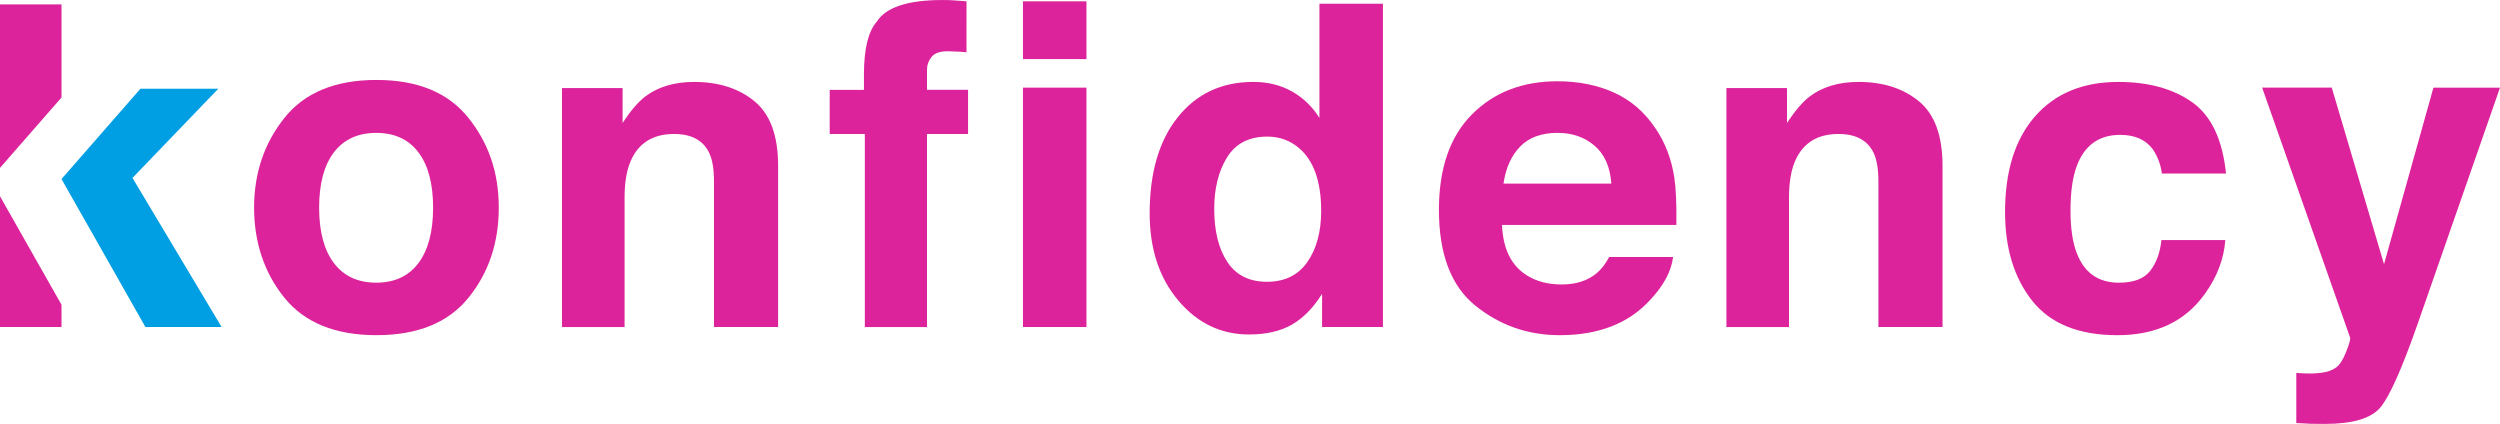
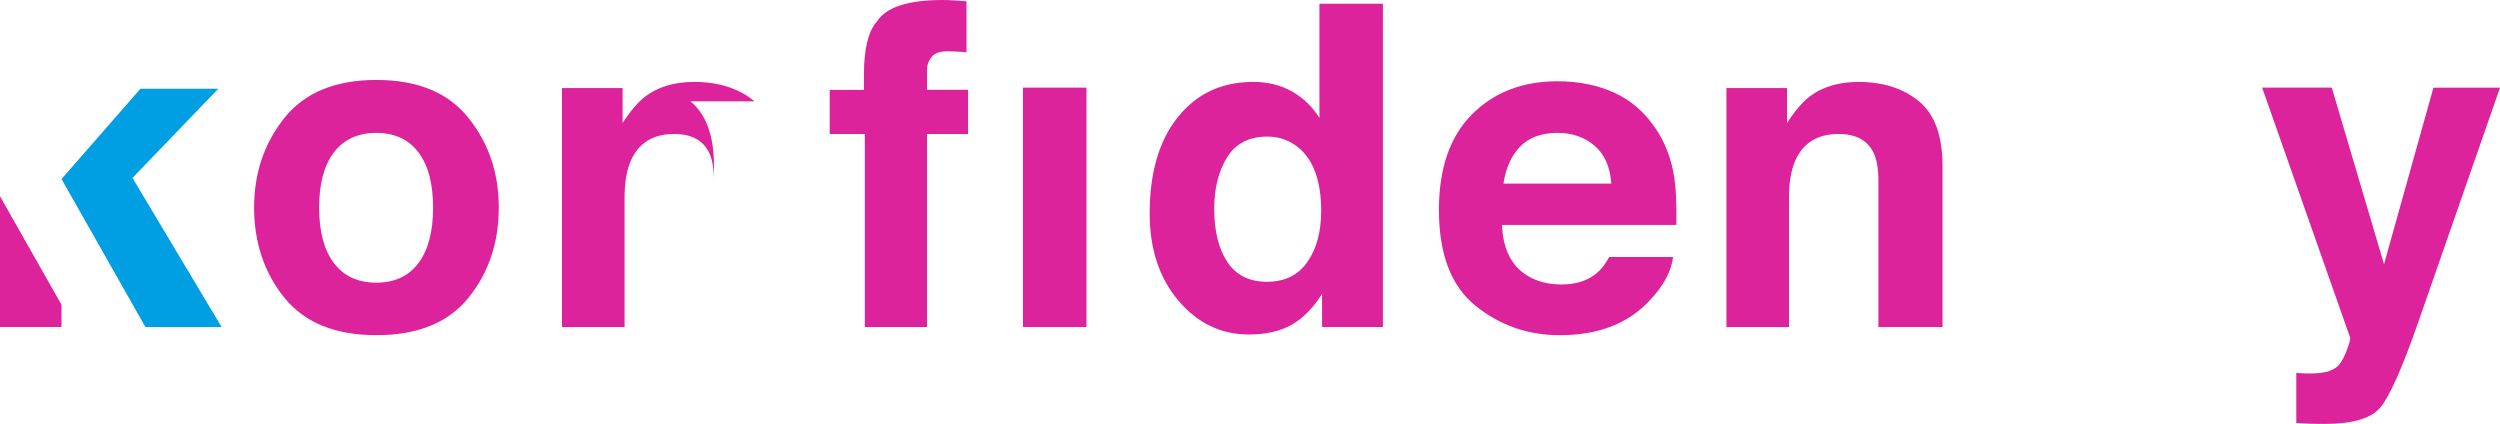
<svg xmlns="http://www.w3.org/2000/svg" id="Layer_1" viewBox="0 0 1096.34 185.89">
  <defs>
    <style>.cls-1{fill:#009ee2;}.cls-2{fill:#dc239b;}</style>
  </defs>
  <polygon class="cls-1" points="95.73 38.91 61.59 38.91 26.97 78.51 38.34 98.56 38.34 98.56 63.77 143.41 97.18 143.41 58.1 78.02 95.73 38.91" />
-   <polygon class="cls-2" points="26.97 1.93 0 1.93 0 73.61 26.97 42.76 26.97 1.93" />
  <polygon class="cls-2" points="7.08 98.56 0 86.08 0 143.41 26.97 143.41 26.97 133.63 7.08 98.56 7.08 98.56" />
  <path class="cls-2" d="M165.08,35.06c-18.04,0-31.5,5.55-40.36,16.65-8.86,11.1-13.29,24.22-13.29,39.36s4.43,28.57,13.29,39.5c8.86,10.94,22.31,16.41,40.36,16.41s31.5-5.47,40.36-16.41c8.86-10.94,13.29-24.11,13.29-39.5s-4.43-28.26-13.29-39.36c-8.86-11.1-22.31-16.65-40.36-16.65Zm18.4,80.34c-4.3,5.71-10.47,8.56-18.49,8.56s-14.21-2.85-18.54-8.56c-4.33-5.71-6.5-13.82-6.5-24.33s2.17-18.61,6.5-24.28c4.33-5.67,10.51-8.51,18.54-8.51s14.19,2.84,18.49,8.51c4.3,5.67,6.45,13.77,6.45,24.28s-2.15,18.63-6.45,24.33Z" />
-   <path class="cls-2" d="M330.92,44.45c-6.87-5.68-15.71-8.52-26.52-8.52-8.63,0-15.76,2.12-21.39,6.36-3.13,2.38-6.46,6.26-9.98,11.65v-15.31h-26.58v104.79h27.45v-56.83c0-6.48,.89-11.81,2.68-15.99,3.44-7.9,9.78-11.85,19.03-11.85,7.52,0,12.62,2.7,15.3,8.09,1.47,2.95,2.2,7.19,2.2,12.71v63.86h28.12V72.72c0-13.16-3.44-22.59-10.31-28.27Z" />
+   <path class="cls-2" d="M330.92,44.45c-6.87-5.68-15.71-8.52-26.52-8.52-8.63,0-15.76,2.12-21.39,6.36-3.13,2.38-6.46,6.26-9.98,11.65v-15.31h-26.58v104.79h27.45v-56.83c0-6.48,.89-11.81,2.68-15.99,3.44-7.9,9.78-11.85,19.03-11.85,7.52,0,12.62,2.7,15.3,8.09,1.47,2.95,2.2,7.19,2.2,12.71v63.86V72.72c0-13.16-3.44-22.59-10.31-28.27Z" />
  <path class="cls-2" d="M406.52,30.53c0-2.05,.69-3.93,2.07-5.63,1.38-1.7,3.89-2.5,7.51-2.41,3.63,.1,6.21,.24,7.75,.43V.58c-2.44-.19-4.37-.34-5.78-.43-1.41-.1-2.99-.14-4.72-.14-15.22,0-24.82,3.15-28.8,9.44-3.79,4.24-5.68,11.98-5.68,23.21v6.74h-15.02v19.36h15.41v84.66h27.26V58.75h18.01v-19.36h-18.01v-8.86Z" />
  <rect class="cls-2" x="448.61" y="38.43" width="27.84" height="104.98" />
-   <rect class="cls-2" x="448.61" y=".58" width="27.84" height="25.33" />
  <path class="cls-2" d="M578.62,51.72c-3.08-4.94-7.1-8.81-12.04-11.61-4.95-2.79-10.6-4.19-16.95-4.19-13.81,0-24.84,5.14-33.08,15.41-8.25,10.27-12.38,24.37-12.38,42.28,0,15.54,4.19,28.27,12.57,38.19,8.38,9.92,18.7,14.88,30.96,14.88,7.45,0,13.68-1.41,18.69-4.24,5.01-2.82,9.47-7.35,13.39-13.58v14.54h26.68V1.64h-27.84V51.72Zm-5.3,63.18c-4.04,5.78-9.95,8.67-17.72,8.67s-13.57-2.91-17.39-8.72c-3.82-5.81-5.73-13.56-5.73-23.26,0-8.99,1.88-16.52,5.63-22.59,3.76-6.07,9.65-9.1,17.67-9.1,5.26,0,9.89,1.67,13.87,5.01,6.48,5.52,9.73,14.7,9.73,27.55,0,9.18-2.02,16.66-6.07,22.44Z" />
  <path class="cls-2" d="M725.85,56.09c-4.77-7.07-10.82-12.25-18.14-15.53-7.32-3.28-15.55-4.92-24.69-4.92-15.39,0-27.9,4.85-37.54,14.56-9.64,9.7-14.46,23.65-14.46,41.84,0,19.41,5.34,33.42,16.02,42.03,10.68,8.61,23.01,12.92,36.98,12.92,16.93,0,30.09-5.11,39.5-15.31,6.05-6.42,9.44-12.75,10.18-18.97h-28.02c-1.63,3.08-3.52,5.49-5.65,7.22-3.91,3.21-8.99,4.82-15.24,4.82-5.9,0-10.94-1.32-15.13-3.95-6.89-4.24-10.55-11.62-10.98-22.15h76.46c.14-9.07-.17-16.01-.9-20.84-1.28-8.23-4.07-15.47-8.37-21.7Zm-66.52,24.43c1-6.84,3.43-12.25,7.31-16.25,3.88-4,9.34-6,16.39-6,6.48,0,11.9,1.89,16.28,5.66,4.38,3.77,6.81,9.3,7.31,16.59h-47.29Z" />
  <path class="cls-2" d="M841.55,44.45c-6.87-5.68-15.71-8.52-26.52-8.52-8.63,0-15.76,2.12-21.39,6.36-3.13,2.38-6.46,6.26-9.97,11.65v-15.31h-26.58v104.79h27.45v-56.83c0-6.48,.89-11.81,2.68-15.99,3.44-7.9,9.78-11.85,19.03-11.85,7.52,0,12.62,2.7,15.3,8.09,1.47,2.95,2.2,7.19,2.2,12.71v63.86h28.12V72.72c0-13.16-3.44-22.59-10.31-28.27Z" />
-   <path class="cls-2" d="M929.72,59.14c6.5,0,11.3,2.12,14.39,6.36,2.12,3.15,3.44,6.68,3.96,10.59h28.12c-1.54-14.96-6.51-25.39-14.9-31.3-8.39-5.91-19.17-8.86-32.34-8.86-15.49,0-27.64,5.01-36.45,15.03-8.81,10.02-13.21,24.03-13.21,42.04,0,15.96,3.99,28.95,11.96,38.96,7.97,10.02,20.41,15.03,37.31,15.03s29.66-6,38.27-18.01c5.4-7.45,8.42-15.35,9.06-23.69h-28.03c-.58,5.52-2.22,10.02-4.92,13.48-2.7,3.47-7.27,5.2-13.71,5.2-9.08,0-15.25-4.37-18.54-13.1-1.8-4.67-2.7-10.86-2.7-18.54,0-8.07,.9-14.54,2.7-19.41,3.41-9.18,9.75-13.77,19.02-13.77Z" />
  <path class="cls-2" d="M1067.15,38.43l-21.67,77.44-22.92-77.44h-30.53l38.58,109.61c.19,.77-.4,2.89-1.78,6.36-1.38,3.47-2.87,5.75-4.48,6.84-1.67,1.16-3.73,1.89-6.16,2.21-2.44,.32-5.01,.42-7.71,.29l-3.47-.19v21.96c2.95,.19,5.17,.3,6.65,.34,1.48,.03,3.44,.05,5.88,.05,12.15,0,20.25-2.39,24.3-7.18,4.05-4.78,9.55-17.13,16.51-37.03l35.99-103.25h-29.18Z" />
</svg>